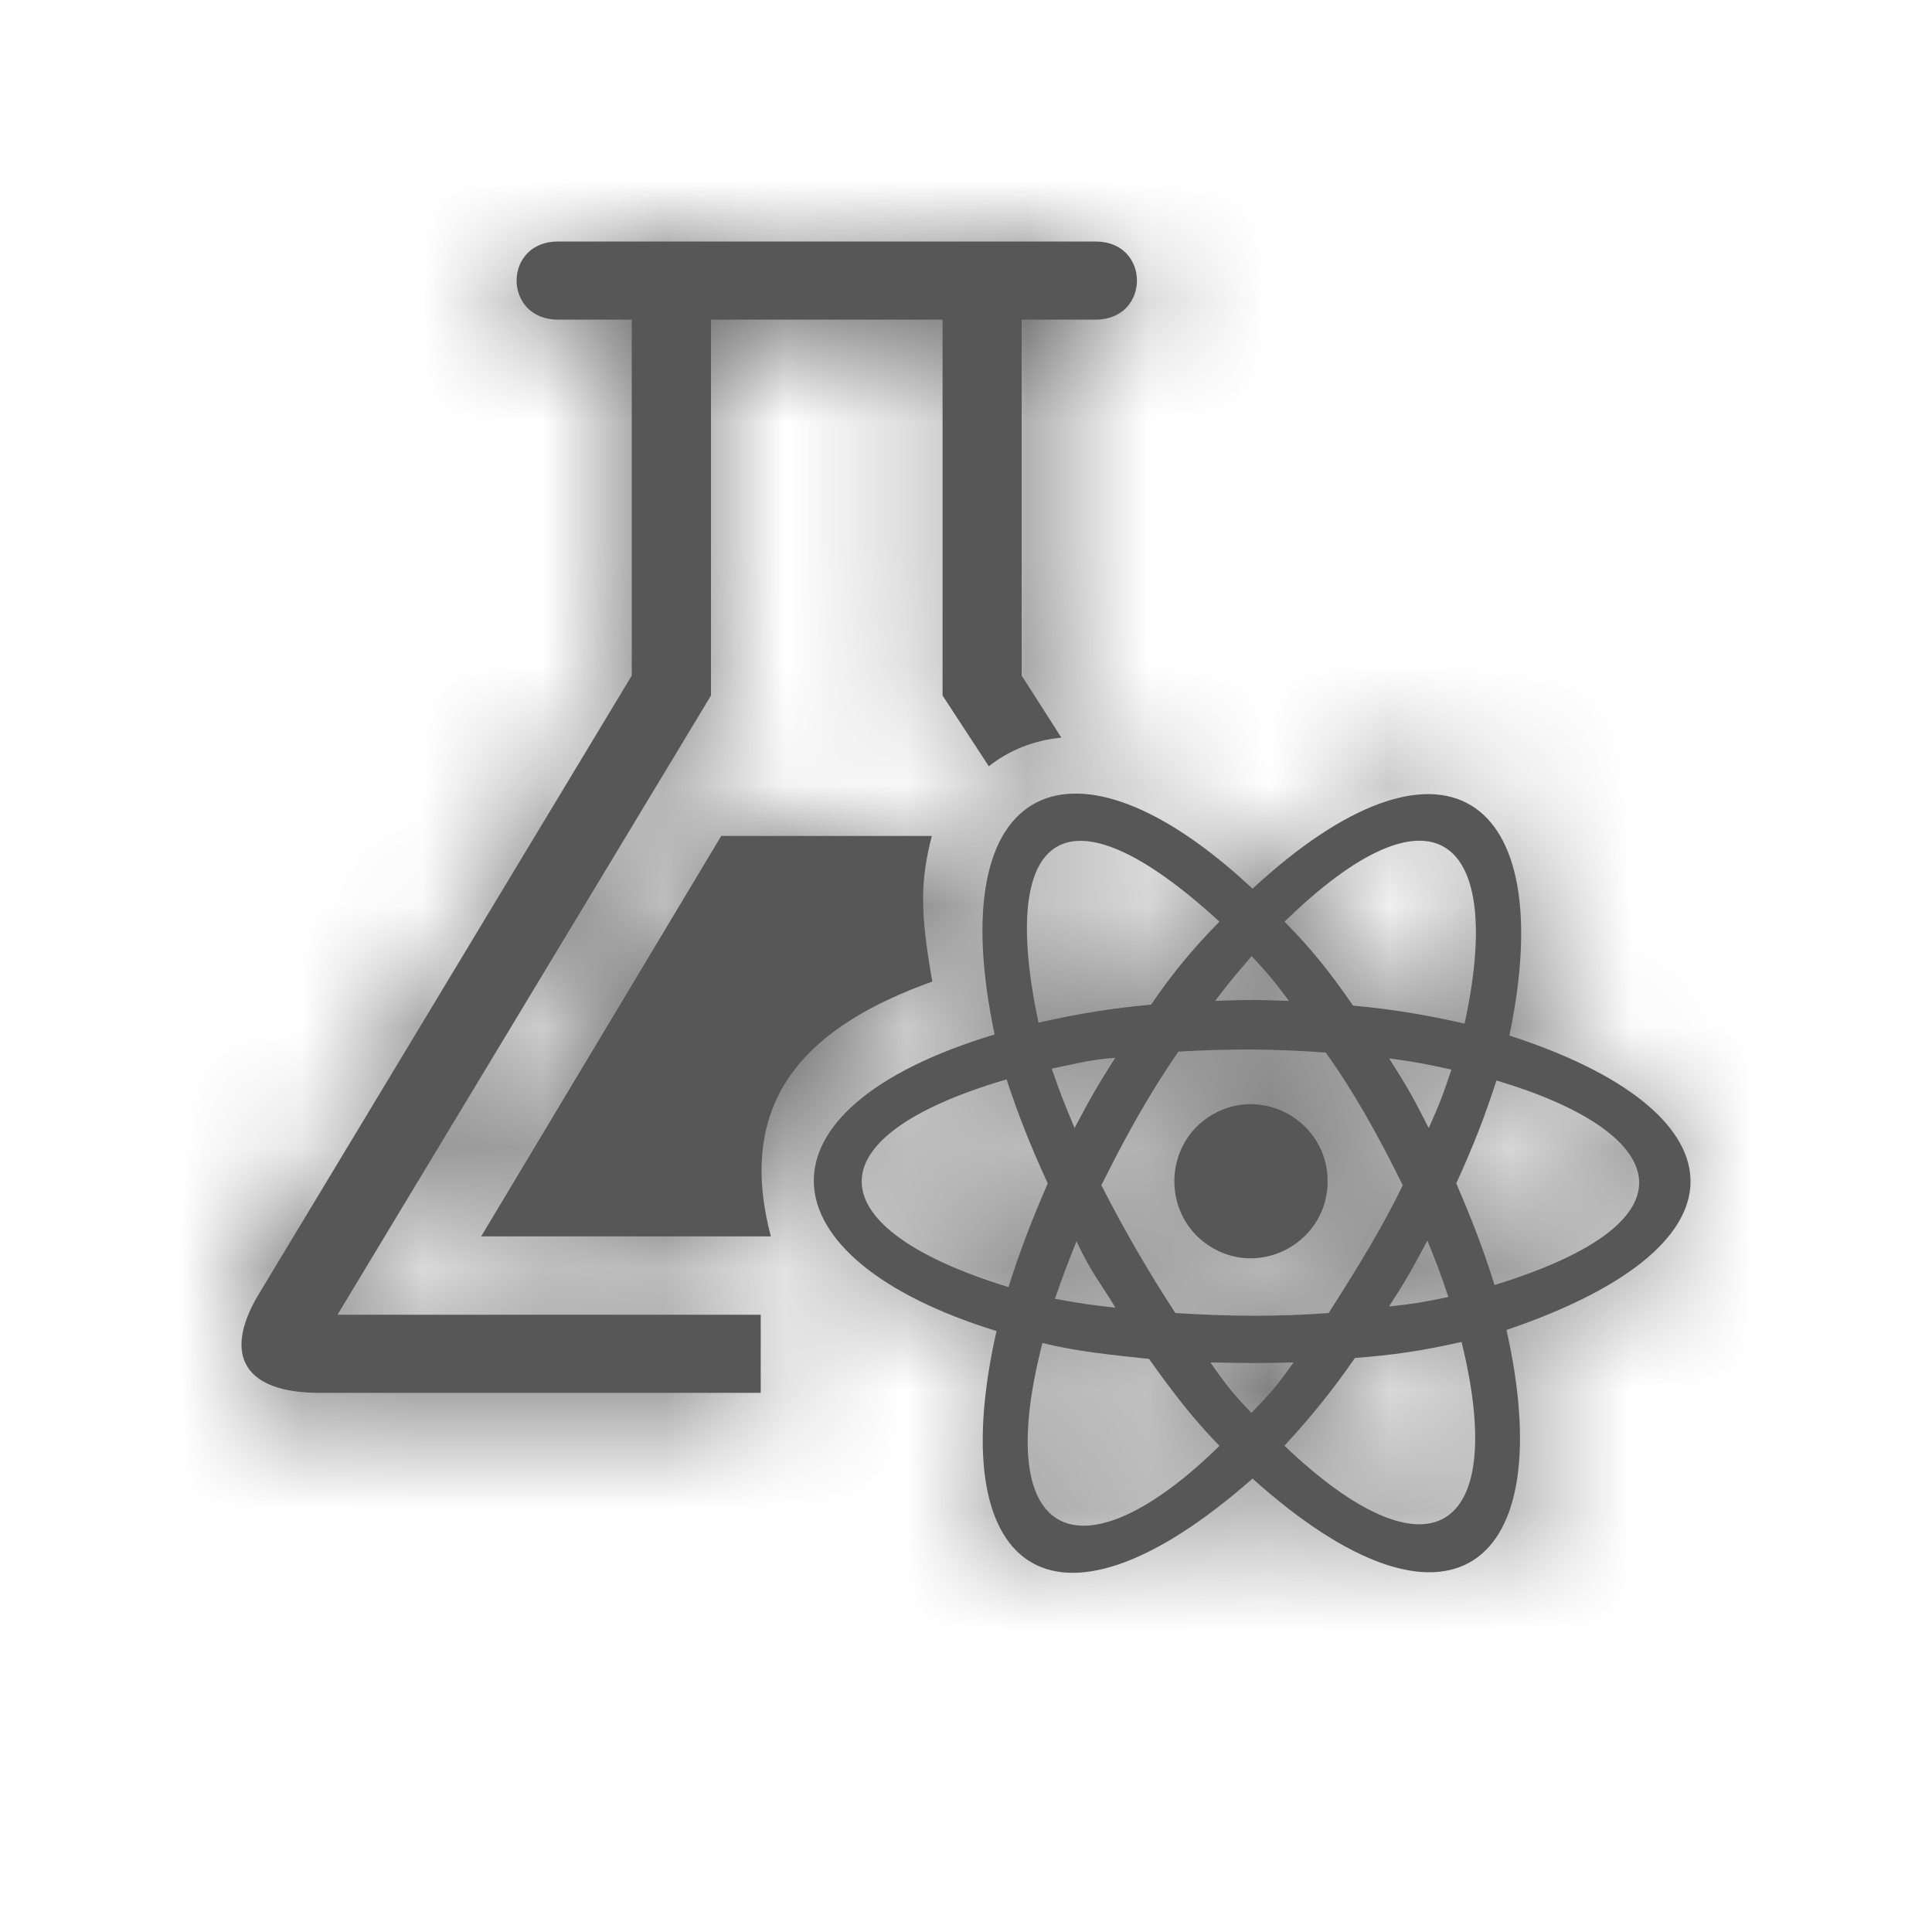
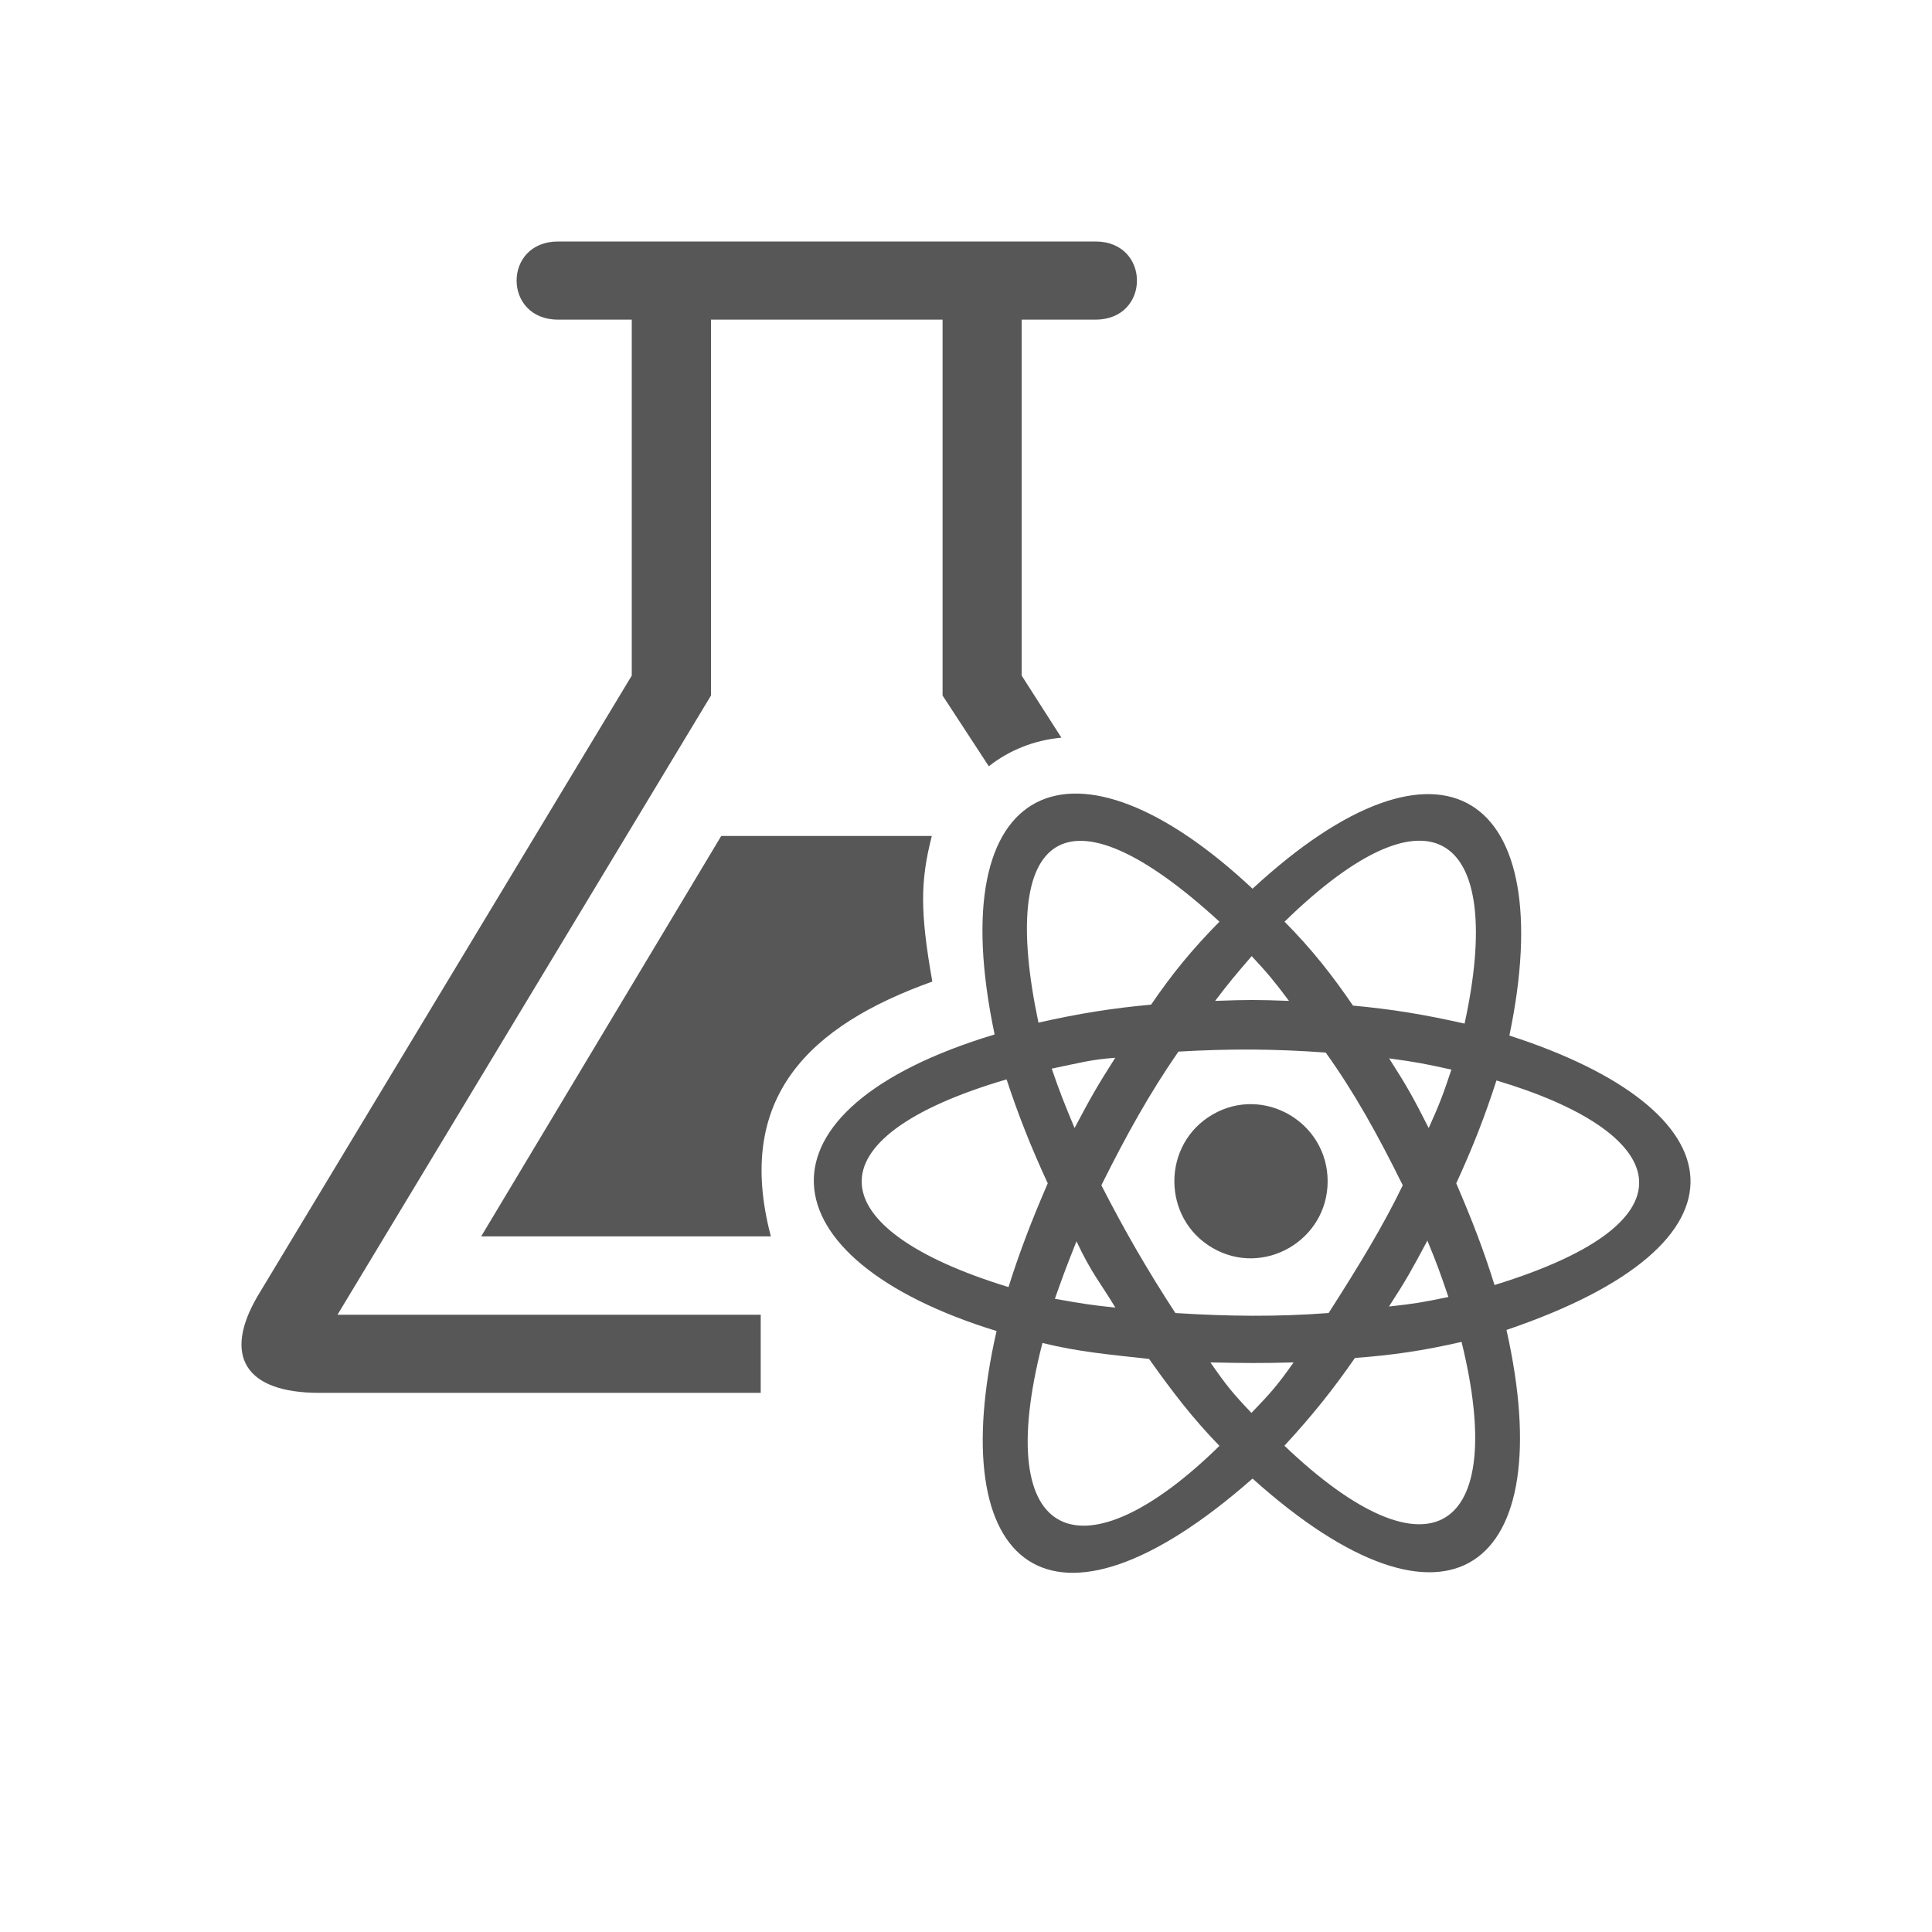
<svg xmlns="http://www.w3.org/2000/svg" width="16" height="16" viewBox="0 0 16 16" fill="none">
  <mask id="path-1-inside-1_280_1639" fill="white">
    <path d="M10.995 9.783C10.995 9.293 10.464 8.985 10.042 9.23C9.62 9.475 9.62 10.09 10.042 10.335C10.464 10.58 10.995 10.272 10.995 9.783ZM12.5 8.576C12.92 6.568 11.944 5.907 10.373 7.36C8.894 5.974 7.789 6.441 8.237 8.567C6.17 9.19 6.307 10.424 8.253 11.023C7.808 12.981 8.692 13.724 10.373 12.245C12.003 13.708 12.921 12.993 12.476 11.014C14.599 10.294 14.408 9.192 12.5 8.576V8.576ZM12.129 8.477C11.796 8.402 11.532 8.358 11.205 8.328C11.032 8.076 10.87 7.867 10.638 7.633C11.87 6.431 12.468 6.925 12.129 8.477ZM8.915 10.28C9.04 10.546 9.114 10.624 9.237 10.829C9.036 10.808 8.966 10.797 8.736 10.756C8.809 10.55 8.832 10.488 8.915 10.28ZM8.899 9.342C8.808 9.122 8.778 9.048 8.71 8.85C8.947 8.801 9.034 8.775 9.236 8.76C9.086 8.996 9.035 9.085 8.899 9.342ZM9.121 9.816C9.326 9.404 9.518 9.058 9.759 8.709C10.186 8.684 10.561 8.686 10.979 8.717C11.213 9.043 11.407 9.391 11.617 9.816C11.46 10.142 11.26 10.473 11.003 10.874C10.572 10.906 10.182 10.902 9.734 10.874C9.507 10.526 9.319 10.202 9.121 9.816H9.121ZM11.821 10.274C11.902 10.472 11.925 10.535 11.995 10.741C11.779 10.786 11.713 10.797 11.503 10.82C11.647 10.597 11.69 10.52 11.821 10.274ZM11.504 8.765C11.733 8.796 11.807 8.811 12.02 8.858C11.949 9.07 11.923 9.14 11.832 9.342C11.702 9.086 11.655 9.001 11.504 8.765L11.504 8.765ZM10.675 8.289C10.413 8.279 10.333 8.279 10.063 8.289C10.181 8.134 10.221 8.087 10.366 7.918C10.507 8.07 10.546 8.118 10.675 8.289L10.675 8.289ZM10.099 7.633C9.868 7.867 9.706 8.067 9.533 8.32C9.205 8.35 8.933 8.394 8.6 8.469C8.266 6.889 8.818 6.457 10.099 7.633ZM8.352 10.659C6.782 10.179 6.686 9.423 8.336 8.939C8.437 9.245 8.539 9.501 8.677 9.8C8.543 10.109 8.443 10.37 8.352 10.659ZM8.633 11.122C8.929 11.195 9.187 11.218 9.516 11.254C9.714 11.533 9.881 11.75 10.099 11.974C8.98 13.072 8.198 12.812 8.633 11.122ZM10.364 11.701C10.213 11.543 10.158 11.476 10.024 11.283C10.324 11.289 10.437 11.29 10.713 11.283C10.579 11.473 10.522 11.537 10.364 11.701ZM10.637 11.973C10.871 11.719 11.04 11.507 11.221 11.246C11.531 11.223 11.786 11.186 12.104 11.113C12.494 12.695 11.842 13.122 10.637 11.973ZM12.377 10.642C12.287 10.353 12.193 10.109 12.06 9.8C12.197 9.501 12.294 9.254 12.393 8.948C13.802 9.367 14.133 10.102 12.377 10.642ZM6.384 10.239H3.985L5.973 6.923H7.717C7.621 7.298 7.619 7.55 7.721 8.129C6.706 8.492 6.08 9.087 6.384 10.239ZM9.073 2.647H8.461V5.595L8.79 6.109C8.564 6.13 8.359 6.212 8.189 6.346L7.806 5.76V2.647H5.888V5.76L2.795 10.888H6.3V11.535H2.644C2.027 11.535 1.844 11.226 2.135 10.731L5.232 5.595V2.647H4.621C4.164 2.647 4.164 2 4.621 2H9.073C9.53 2 9.53 2.647 9.073 2.647Z" />
  </mask>
  <path d="M10.995 9.783C10.995 9.293 10.464 8.985 10.042 9.23C9.62 9.475 9.62 10.09 10.042 10.335C10.464 10.58 10.995 10.272 10.995 9.783ZM12.5 8.576C12.92 6.568 11.944 5.907 10.373 7.36C8.894 5.974 7.789 6.441 8.237 8.567C6.17 9.19 6.307 10.424 8.253 11.023C7.808 12.981 8.692 13.724 10.373 12.245C12.003 13.708 12.921 12.993 12.476 11.014C14.599 10.294 14.408 9.192 12.5 8.576V8.576ZM12.129 8.477C11.796 8.402 11.532 8.358 11.205 8.328C11.032 8.076 10.87 7.867 10.638 7.633C11.87 6.431 12.468 6.925 12.129 8.477ZM8.915 10.28C9.04 10.546 9.114 10.624 9.237 10.829C9.036 10.808 8.966 10.797 8.736 10.756C8.809 10.55 8.832 10.488 8.915 10.28ZM8.899 9.342C8.808 9.122 8.778 9.048 8.71 8.85C8.947 8.801 9.034 8.775 9.236 8.76C9.086 8.996 9.035 9.085 8.899 9.342ZM9.121 9.816C9.326 9.404 9.518 9.058 9.759 8.709C10.186 8.684 10.561 8.686 10.979 8.717C11.213 9.043 11.407 9.391 11.617 9.816C11.46 10.142 11.26 10.473 11.003 10.874C10.572 10.906 10.182 10.902 9.734 10.874C9.507 10.526 9.319 10.202 9.121 9.816H9.121ZM11.821 10.274C11.902 10.472 11.925 10.535 11.995 10.741C11.779 10.786 11.713 10.797 11.503 10.82C11.647 10.597 11.69 10.52 11.821 10.274ZM11.504 8.765C11.733 8.796 11.807 8.811 12.02 8.858C11.949 9.07 11.923 9.14 11.832 9.342C11.702 9.086 11.655 9.001 11.504 8.765L11.504 8.765ZM10.675 8.289C10.413 8.279 10.333 8.279 10.063 8.289C10.181 8.134 10.221 8.087 10.366 7.918C10.507 8.07 10.546 8.118 10.675 8.289L10.675 8.289ZM10.099 7.633C9.868 7.867 9.706 8.067 9.533 8.32C9.205 8.35 8.933 8.394 8.6 8.469C8.266 6.889 8.818 6.457 10.099 7.633ZM8.352 10.659C6.782 10.179 6.686 9.423 8.336 8.939C8.437 9.245 8.539 9.501 8.677 9.8C8.543 10.109 8.443 10.37 8.352 10.659ZM8.633 11.122C8.929 11.195 9.187 11.218 9.516 11.254C9.714 11.533 9.881 11.75 10.099 11.974C8.98 13.072 8.198 12.812 8.633 11.122ZM10.364 11.701C10.213 11.543 10.158 11.476 10.024 11.283C10.324 11.289 10.437 11.29 10.713 11.283C10.579 11.473 10.522 11.537 10.364 11.701ZM10.637 11.973C10.871 11.719 11.04 11.507 11.221 11.246C11.531 11.223 11.786 11.186 12.104 11.113C12.494 12.695 11.842 13.122 10.637 11.973ZM12.377 10.642C12.287 10.353 12.193 10.109 12.06 9.8C12.197 9.501 12.294 9.254 12.393 8.948C13.802 9.367 14.133 10.102 12.377 10.642ZM6.384 10.239H3.985L5.973 6.923H7.717C7.621 7.298 7.619 7.55 7.721 8.129C6.706 8.492 6.08 9.087 6.384 10.239ZM9.073 2.647H8.461V5.595L8.79 6.109C8.564 6.13 8.359 6.212 8.189 6.346L7.806 5.76V2.647H5.888V5.76L2.795 10.888H6.3V11.535H2.644C2.027 11.535 1.844 11.226 2.135 10.731L5.232 5.595V2.647H4.621C4.164 2.647 4.164 2 4.621 2H9.073C9.53 2 9.53 2.647 9.073 2.647Z" fill="#575757" />
-   <path d="M10.042 9.23L50.696 79.289L50.701 79.286L10.042 9.23ZM10.042 10.335L-30.614 80.392L-30.613 80.393L10.042 10.335ZM12.5 8.576L-66.783 -8.011L-68.5 0.194V8.576H12.5ZM10.373 7.36L-45.026 66.453L10.007 118.046L65.38 66.818L10.373 7.36ZM8.237 8.567L31.616 86.119L102.839 64.648L87.495 -8.141L8.237 8.567ZM8.253 11.023L87.235 28.99L103.905 -44.289L32.078 -66.394L8.253 11.023ZM10.373 12.245L64.456 -48.054L10.884 -96.103L-43.138 -48.562L10.373 12.245ZM12.476 11.014L-13.534 -65.697L-82.535 -42.302L-66.551 28.783L12.476 11.014ZM12.5 8.576H-68.5V67.531L-12.4 85.654L12.5 8.576ZM11.205 8.328L-55.653 54.056L-34.121 85.537L3.862 88.995L11.205 8.328ZM10.638 7.633L-45.922 -50.35L-104.187 6.486L-47.068 64.474L10.638 7.633ZM9.237 10.829L1.003 91.409L162.322 107.894L78.609 -30.987L9.237 10.829ZM8.736 10.756L-67.544 -16.492L-99.799 73.804L-5.382 90.516L8.736 10.756ZM8.71 8.85L-7.722 -70.466L-97.945 -51.775L-67.847 35.309L8.71 8.85ZM9.236 8.76L77.563 52.262L164.459 -84.223L3.121 -72.009L9.236 8.76ZM9.121 9.816L-63.348 -26.369L-121.86 90.816H9.121V9.816ZM9.759 8.709L5.109 -72.158L-34.409 -69.886L-56.898 -37.311L9.759 8.709ZM10.979 8.717L76.785 -38.513L54.702 -69.281L16.933 -72.064L10.979 8.717ZM11.617 9.816L84.528 45.1L101.79 9.43L84.223 -26.091L11.617 9.816ZM11.003 10.874L17.12 91.643L57.317 88.598L79.126 54.695L11.003 10.874ZM9.734 10.874L-58.094 55.148L-35.885 89.173L4.668 91.715L9.734 10.874ZM9.121 9.816L81.19 -27.158L58.603 -71.184H9.121V9.816ZM11.995 10.741L28.688 90.002L118.144 71.162L88.669 -15.375L11.995 10.741ZM11.503 10.82L-56.555 -33.102L-148.437 109.272L20.062 91.366L11.503 10.82ZM11.504 8.765L-45.771 66.041L-26.49 85.323L0.527 89.018L11.504 8.765ZM12.02 8.858L88.792 34.686L117.549 -50.794L29.483 -70.237L12.02 8.858ZM11.832 9.342L-60.411 45.975L16.137 196.934L85.679 42.623L11.832 9.342ZM11.504 8.765L68.78 -48.511L-56.801 52.301L11.504 8.765ZM10.675 8.289L67.951 65.565L198.921 -65.405L13.843 -72.649L10.675 8.289ZM10.063 8.289L-54.409 -40.745L-158.047 95.524L13.039 89.235L10.063 8.289ZM10.366 7.918L69.787 -47.129L7.957 -113.872L-51.185 -44.737L10.366 7.918ZM10.675 8.289L-54.087 56.94L1.964 131.552L67.951 65.565L10.675 8.289ZM9.533 8.32L16.875 88.986L54.862 85.529L76.393 54.044L9.533 8.32ZM8.6 8.469L-70.644 25.24L-53.65 105.542L26.421 87.484L8.6 8.469ZM8.352 10.659L-15.346 88.115L61.477 111.62L85.611 34.992L8.352 10.659ZM8.336 8.939L85.266 -16.414L60.728 -90.871L-14.491 -68.778L8.336 8.939ZM8.677 9.8L82.959 42.099L97.452 8.766L82.186 -24.22L8.677 9.8ZM8.633 11.122L27.928 -67.546L-49.85 -86.624L-69.811 -9.067L8.633 11.122ZM9.516 11.254L75.608 -35.575L54.459 -65.423L18.084 -69.292L9.516 11.254ZM10.099 11.974L66.822 69.798L124.357 13.358L68.206 -44.459L10.099 11.974ZM10.364 11.701L-47.904 67.966L10.446 128.394L68.712 67.884L10.364 11.701ZM10.024 11.283L11.732 -69.699L-147.267 -73.053L-56.481 57.522L10.024 11.283ZM10.713 11.283L76.915 57.955L169.801 -73.801L8.647 -69.691L10.713 11.283ZM10.637 11.973L-48.959 -42.883L-102.854 15.669L-45.264 70.591L10.637 11.973ZM11.221 11.246L5.277 -69.536L-33.242 -66.702L-55.288 -34.989L11.221 11.246ZM12.104 11.113L90.751 -8.272L71.698 -85.568L-5.916 -67.857L12.104 11.113ZM12.377 10.642L-64.979 34.666L-41.015 111.829L36.207 88.058L12.377 10.642ZM12.06 9.8L-61.629 -23.829L-76.51 8.78L-62.384 41.723L12.06 9.8ZM12.393 8.948L35.492 -68.689L-40.231 -91.219L-64.643 -16.081L12.393 8.948ZM6.384 10.239V91.239H111.57L84.696 -10.456L6.384 10.239ZM3.985 10.239L-65.486 -31.412L-139.02 91.239H3.985V10.239ZM5.973 6.923V-74.077H-39.907L-63.498 -34.728L5.973 6.923ZM7.717 6.923L86.189 26.999L112.049 -74.077H7.717V6.923ZM7.721 8.129L34.968 84.409L99.307 61.426L87.502 -5.866L7.721 8.129ZM8.461 2.647V-78.353H-72.538V2.647H8.461ZM8.461 5.595H-72.538V29.226L-59.832 49.15L8.461 5.595ZM8.79 6.109L16.37 86.754L148.379 74.344L77.083 -37.446L8.79 6.109ZM8.189 6.346L-59.611 50.665L-11.12 124.845L58.411 69.897L8.189 6.346ZM7.806 5.76H-73.194V29.885L-59.994 50.079L7.806 5.76ZM7.806 2.647H88.806V-78.353H7.806V2.647ZM5.888 2.647V-78.353H-75.112V2.647H5.888ZM5.888 5.76L75.25 47.591L86.888 28.294V5.76H5.888ZM2.795 10.888L-66.568 -30.943L-140.645 91.888H2.795V10.888ZM6.3 10.888H87.3V-70.112H6.3V10.888ZM6.3 11.535V92.535H87.3V11.535H6.3ZM2.135 10.731L-67.23 -31.096L-67.468 -30.702L-67.701 -30.304L2.135 10.731ZM5.232 5.595L74.597 47.422L86.232 28.127V5.595H5.232ZM5.232 2.647H86.232V-78.353H5.232V2.647ZM91.995 9.783C91.995 -52.413 24.435 -92.777 -30.616 -60.826L50.701 79.286C-3.507 110.747 -70.005 70.999 -70.005 9.783H91.995ZM-30.612 -60.829C-84.831 -29.366 -84.825 48.932 -30.614 80.392L50.699 -59.722C104.066 -28.752 104.072 48.316 50.696 79.289L-30.612 -60.829ZM-30.613 80.393C24.432 112.337 91.995 71.984 91.995 9.783H-70.005C-70.005 -51.439 -3.503 -91.177 50.698 -59.723L-30.613 80.393ZM91.784 25.163C93.148 18.64 94.792 7.139 92.325 -6.792C89.923 -20.355 81.416 -46.121 54.101 -62.64C25.987 -79.643 -1.804 -74.715 -16.216 -69.482C-30.32 -64.361 -39.791 -56.578 -44.634 -52.098L65.38 66.818C61.323 70.572 52.564 77.893 39.071 82.792C25.271 87.802 -2.008 92.749 -29.734 75.98C-56.661 59.696 -64.904 34.38 -67.192 21.461C-69.546 8.173 -67.938 -2.492 -66.783 -8.011L91.784 25.163ZM65.772 -51.732C60.798 -56.395 51.789 -63.763 38.604 -68.869C25.83 -73.816 -0.408 -79.869 -28.574 -65.328C-57.807 -50.237 -68.22 -23.884 -71.276 -8.483C-74.241 6.451 -72.396 18.754 -71.021 25.275L87.495 -8.141C88.646 -2.683 90.461 8.764 87.624 23.056C84.694 37.815 74.567 63.739 45.739 78.621C17.978 92.953 -7.734 86.91 -19.899 82.199C-32.475 77.329 -40.792 70.423 -45.026 66.453L65.772 -51.732ZM-15.143 -68.986C-21.83 -66.97 -33.839 -62.498 -45.707 -52.296C-58.081 -41.659 -75.539 -19.457 -74.191 13.15C-72.9 44.379 -55.112 64.127 -44.401 72.961C-33.373 82.058 -22.366 86.349 -15.572 88.44L32.078 -66.394C37.899 -64.602 48.158 -60.69 58.679 -52.013C68.881 -43.598 86.399 -24.31 87.671 6.458C89 38.603 71.774 60.343 59.895 70.555C48.522 80.331 37.271 84.415 31.616 86.119L-15.143 -68.986ZM-70.729 -6.944C-72.147 -0.711 -73.959 10.332 -72.007 23.837C-70.162 36.596 -62.903 62.987 -35.842 80.698C-7.478 99.261 21.248 94.503 35.673 89.529C49.755 84.674 59.245 77.135 63.884 73.053L-43.138 -48.562C-39.34 -51.905 -30.591 -58.982 -17.134 -63.622C-3.333 -68.381 24.885 -73.169 52.873 -54.852C79.558 -37.387 86.575 -11.457 88.327 0.659C90.186 13.52 88.43 23.736 87.235 28.99L-70.729 -6.944ZM-43.711 72.545C-38.975 76.792 -29.437 84.467 -15.251 89.42C-0.69 94.504 27.825 99.216 56.082 81.005C83.124 63.577 90.676 37.388 92.647 24.399C94.716 10.762 92.928 -0.417 91.502 -6.756L-66.551 28.783C-67.754 23.433 -69.491 13.086 -67.519 0.094C-65.646 -12.25 -58.342 -37.98 -31.677 -55.165C-3.798 -73.133 24.21 -68.393 38.154 -63.524C51.723 -58.786 60.535 -51.57 64.456 -48.054L-43.711 72.545ZM38.485 87.724C44.102 85.82 55.135 81.495 66.23 72.024C77.474 62.427 96.515 40.137 94.91 5.957C93.375 -26.744 73.897 -46.423 64.017 -54.281C53.485 -62.657 43.222 -66.621 37.401 -68.502L-12.4 85.654C-17.268 84.081 -26.791 80.486 -36.818 72.512C-46.192 65.057 -65.397 45.814 -66.912 13.555C-68.495 -20.182 -49.685 -42.024 -38.944 -51.193C-28.35 -60.235 -18.09 -64.152 -13.534 -65.697L38.485 87.724ZM93.5 8.576V8.576H-68.5V8.576H93.5ZM29.956 -70.537C26.671 -71.278 22.881 -71.944 18.547 -72.338L3.862 88.995C2.32 88.854 0.578 88.646 -1.315 88.339C-3.162 88.039 -4.672 87.723 -5.698 87.491L29.956 -70.537ZM78.062 -37.4C75.848 -40.637 72.695 -44.793 68.345 -49.209L-47.068 64.474C-48.782 62.735 -50.477 60.845 -52.118 58.81C-53.714 56.829 -54.911 55.142 -55.653 54.056L78.062 -37.4ZM67.198 65.615C64.204 68.536 56.407 75.754 44.026 81.195C32.386 86.31 0.749 96.038 -31.736 75.217C-61.846 55.918 -67.202 26.17 -68.281 16.566C-69.613 4.711 -67.934 -4.551 -67.007 -8.8L91.265 25.755C92.362 20.729 94.093 10.824 92.706 -1.523C91.572 -11.619 86.053 -41.706 55.682 -61.172C22.936 -82.161 -9.061 -72.428 -21.149 -67.116C-33.978 -61.479 -42.311 -53.872 -45.922 -50.35L67.198 65.615ZM-64.436 44.639C-63.737 46.132 -62.924 47.754 -61.979 49.473C-61.017 51.224 -60.135 52.677 -59.447 53.769C-59.136 54.264 -58.884 54.651 -58.774 54.819C-58.745 54.864 -58.721 54.901 -58.705 54.925C-58.691 54.947 -58.678 54.967 -58.678 54.967C-58.667 54.983 -58.701 54.932 -58.742 54.869C-58.948 54.553 -59.483 53.726 -60.135 52.645L78.609 -30.987C77.895 -32.17 77.304 -33.084 77.046 -33.481C76.992 -33.564 76.945 -33.635 76.943 -33.638C76.928 -33.662 76.962 -33.609 77.002 -33.548C77.086 -33.419 77.313 -33.069 77.6 -32.614C78.239 -31.601 79.071 -30.23 79.981 -28.574C80.873 -26.952 81.63 -25.439 82.267 -24.079L-64.436 44.639ZM17.471 -69.751C18.024 -69.695 19.283 -69.561 20.881 -69.324C21.579 -69.22 22.135 -69.128 22.45 -69.074C22.719 -69.028 22.927 -68.991 22.854 -69.004L-5.382 90.516C-4.241 90.718 -1.996 91.103 1.003 91.409L17.471 -69.751ZM85.015 38.004C85.06 37.878 84.878 38.392 84.639 39.028C84.377 39.724 84.168 40.248 84.147 40.3L-66.317 -19.74C-66.831 -18.452 -67.202 -17.448 -67.544 -16.492L85.015 38.004ZM83.673 -21.802C83.673 -21.802 83.676 -21.794 83.682 -21.78C83.688 -21.766 83.697 -21.744 83.709 -21.714C83.732 -21.658 83.775 -21.556 83.828 -21.425C83.938 -21.155 84.114 -20.72 84.324 -20.177C84.795 -18.963 85.13 -18.004 85.266 -17.61L-67.847 35.309C-67.043 37.635 -66.338 39.372 -65.874 40.485L83.673 -21.802ZM25.141 88.166C25.48 88.096 25.951 87.995 25.714 88.045C25.679 88.053 24.885 88.223 23.869 88.413C22.702 88.632 21.265 88.873 19.617 89.088C17.996 89.301 16.556 89.438 15.351 89.529L3.121 -72.009C1.815 -71.91 0.289 -71.764 -1.412 -71.541C-3.142 -71.314 -4.652 -71.061 -5.896 -70.829C-6.989 -70.624 -7.862 -70.437 -7.986 -70.411C-8.313 -70.341 -7.942 -70.421 -7.722 -70.466L25.141 88.166ZM-59.091 -34.742C-60.509 -32.514 -61.649 -30.523 -62.718 -28.5L80.516 47.183C80.485 47.243 79.932 48.297 79.16 49.631C78.353 51.023 77.688 52.067 77.563 52.262L-59.091 -34.742ZM81.589 46.001C80.908 47.365 79.177 50.728 76.416 54.728L-56.898 -37.311C-60.142 -32.613 -62.255 -28.556 -63.348 -26.369L81.589 46.001ZM14.409 89.575C13.12 89.649 11.59 89.701 9.868 89.69C8.134 89.679 6.512 89.607 5.025 89.498L16.933 -72.064C12.79 -72.37 8.868 -72.374 5.109 -72.158L14.409 89.575ZM-54.827 55.946C-58.251 51.175 -60.296 47.126 -60.989 45.724L84.223 -26.091C83.109 -28.344 80.678 -33.088 76.785 -38.513L-54.827 55.946ZM-61.294 -25.468C-59.287 -29.616 -57.372 -32.555 -57.12 -32.947L79.126 54.695C79.893 53.502 82.206 49.899 84.528 45.1L-61.294 -25.468ZM4.886 -69.895C9.14 -70.217 12.631 -70.104 14.801 -69.968L4.668 91.715C7.734 91.907 12.005 92.03 17.12 91.643L4.886 -69.895ZM77.563 -33.401C78.147 -32.506 78.793 -31.471 79.465 -30.313C80.136 -29.158 80.71 -28.093 81.19 -27.158L-62.948 46.79C-61.469 49.672 -59.867 52.433 -58.094 55.148L77.563 -33.401ZM9.121 -71.184H9.121V90.816H9.121V-71.184ZM-63.067 41.141C-63.191 40.841 -63.588 39.874 -64.058 38.603C-64.456 37.528 -64.761 36.617 -64.68 36.856L88.669 -15.375C88.256 -16.587 87.637 -18.34 86.709 -20.592L-63.067 41.141ZM-4.698 -68.521C-4.683 -68.524 -4.289 -68.607 -3.771 -68.709C-3.178 -68.826 -2.323 -68.987 -1.289 -69.155C0.873 -69.508 2.562 -69.686 2.944 -69.727L20.062 91.366C23.507 91 26.33 90.498 28.688 90.002L-4.698 -68.521ZM79.561 54.742C81.275 52.086 82.46 49.949 83.286 48.401L-59.645 -27.853C-59.645 -27.853 -59.638 -27.865 -59.628 -27.883C-59.618 -27.902 -59.602 -27.934 -59.58 -27.974C-59.538 -28.051 -59.462 -28.192 -59.364 -28.372C-59.16 -28.747 -58.836 -29.333 -58.423 -30.045C-57.531 -31.585 -56.787 -32.742 -56.555 -33.102L79.561 54.742ZM0.527 89.018C0.227 88.977 -1.058 88.801 -2.714 88.5C-3.522 88.353 -4.198 88.217 -4.688 88.115C-5.114 88.026 -5.436 87.954 -5.443 87.953L29.483 -70.237C27.468 -70.682 25.21 -71.115 22.481 -71.488L0.527 89.018ZM-64.752 -16.97C-64.746 -16.986 -64.717 -17.073 -64.677 -17.192C-64.635 -17.314 -64.566 -17.516 -64.478 -17.768C-64.293 -18.295 -64.016 -19.068 -63.659 -19.995C-62.901 -21.964 -62.233 -23.456 -62.015 -23.938L85.679 42.623C87.138 39.386 88.108 36.718 88.792 34.686L-64.752 -16.97ZM84.075 -27.291C82.909 -29.591 81.566 -32.016 79.809 -34.771L-56.801 52.301C-56.983 52.016 -57.819 50.706 -58.812 48.952C-59.743 47.307 -60.408 45.982 -60.411 45.975L84.075 -27.291ZM-45.771 66.041L-45.771 66.041L68.78 -48.511L68.78 -48.511L-45.771 66.041ZM13.843 -72.649C11.313 -72.748 9.171 -72.733 7.087 -72.656L13.039 89.235C13.029 89.235 12.73 89.246 12.327 89.257C11.867 89.269 11.22 89.281 10.446 89.282C8.866 89.283 7.646 89.233 7.507 89.227L13.843 -72.649ZM74.535 57.323C74.322 57.603 73.719 58.393 72.908 59.385C72.55 59.822 72.262 60.165 72.102 60.354C71.969 60.511 71.865 60.632 71.917 60.572L-51.185 -44.737C-51.827 -43.987 -52.973 -42.633 -54.409 -40.745L74.535 57.323ZM-49.055 62.965C-49.208 62.799 -50.374 61.548 -51.776 59.861C-52.467 59.029 -53.03 58.317 -53.434 57.795C-53.79 57.337 -54.054 56.983 -54.087 56.94L75.437 -40.362C73.802 -42.538 71.993 -44.748 69.787 -47.129L-49.055 62.965ZM67.951 65.565L67.951 65.565L-46.601 -48.986L-46.601 -48.986L67.951 65.565ZM-47.607 -49.209C-51.307 -45.453 -54.516 -41.516 -57.328 -37.404L76.393 54.044C75.383 55.521 74.051 57.355 72.388 59.379C70.728 61.401 69.157 63.102 67.805 64.474L-47.607 -49.209ZM2.191 -72.347C-1.918 -71.973 -5.694 -71.342 -9.22 -70.547L26.421 87.484C25.244 87.749 23.697 88.067 21.87 88.359C20.02 88.655 18.337 88.853 16.875 88.986L2.191 -72.347ZM87.845 -8.302C88.598 -4.744 90.268 4.156 89.101 15.672C88.197 24.592 83.284 56.169 51.33 75.919C17.933 96.561 -13.799 85.403 -23.453 81.138C-34.797 76.127 -42.054 69.71 -44.659 67.32L64.857 -52.055C61.611 -55.032 53.805 -61.836 42.008 -67.047C31.901 -71.512 -0.189 -82.684 -33.842 -61.884C-66.052 -41.976 -71.121 -10.068 -72.074 -0.66C-73.29 11.345 -71.564 20.892 -70.644 25.24L87.845 -8.302ZM32.051 -66.796C36.015 -65.583 44.892 -62.556 54.59 -55.618C62.368 -50.052 86.391 -30.432 88.053 6.121C89.82 44.978 65.148 67.41 55.531 74.51C44.922 82.342 35.069 85.508 31.163 86.656L-14.491 -68.778C-19.222 -67.388 -29.682 -63.946 -40.687 -55.821C-50.702 -48.428 -75.561 -25.687 -73.78 13.48C-72.103 50.343 -47.865 70.272 -39.679 76.13C-29.573 83.361 -20.096 86.662 -15.346 88.115L32.051 -66.796ZM-68.594 34.292C-67.469 37.704 -66.206 40.852 -64.832 43.82L82.186 -24.22C82.653 -23.211 83.209 -21.948 83.791 -20.478C84.379 -18.997 84.866 -17.627 85.266 -16.414L-68.594 34.292ZM-65.605 -22.499C-66.692 -19.999 -67.839 -17.064 -68.907 -13.673L85.611 34.992C85.21 36.266 84.76 37.572 84.26 38.894C83.77 40.189 83.317 41.276 82.959 42.099L-65.605 -22.499ZM-10.663 89.79C-7.083 90.668 -4.037 91.166 -1.842 91.465C-0.829 91.602 -0.012 91.695 0.408 91.741C0.676 91.77 1.206 91.826 0.948 91.799L18.084 -69.292C17.662 -69.337 18.036 -69.297 18.154 -69.284C18.424 -69.254 19.096 -69.179 19.966 -69.061C21.876 -68.801 24.645 -68.351 27.928 -67.546L-10.663 89.79ZM-56.575 58.082C-55.289 59.897 -52.378 63.906 -48.007 68.407L68.206 -44.459C72.14 -40.407 74.718 -36.831 75.608 -35.575L-56.575 58.082ZM-46.623 -45.849C-43.16 -49.247 -35.871 -55.791 -24.676 -60.971C-15.433 -65.247 12.749 -75.797 44.668 -60.024C79.189 -42.965 87.323 -10.897 88.932 2.37C90.612 16.228 88.197 26.955 87.076 31.311L-69.811 -9.067C-71.15 -3.866 -73.63 7.527 -71.89 21.875C-70.222 35.632 -61.904 68.013 -27.102 85.211C5.099 101.123 33.659 90.538 43.349 86.055C54.993 80.668 62.799 73.744 66.822 69.798L-46.623 -45.849ZM68.633 -44.564C69.133 -44.047 70.906 -42.207 72.984 -39.657C74.949 -37.245 76.326 -35.248 76.529 -34.957L-56.481 57.522C-54.132 60.901 -51.364 64.383 -47.904 67.966L68.633 -44.564ZM8.316 92.265C9.424 92.288 10.864 92.305 12.778 92.257L8.647 -69.691C8.911 -69.697 9.608 -69.713 10.51 -69.712C11.275 -69.711 11.87 -69.696 11.732 -69.699L8.316 92.265ZM-55.49 -35.389C-54.959 -36.141 -53.525 -38.155 -51.483 -40.587C-49.612 -42.815 -47.994 -44.472 -47.983 -44.483L68.712 67.884C71.076 65.429 73.924 62.197 76.915 57.955L-55.49 -35.389ZM70.234 66.83C73.061 63.759 75.525 60.651 77.729 57.48L-55.288 -34.989C-54.534 -36.073 -53.54 -37.438 -52.317 -38.968C-51.094 -40.498 -49.949 -41.808 -48.959 -42.883L70.234 66.83ZM17.165 92.027C21.433 91.713 25.73 91.086 30.124 90.083L-5.916 -67.857C-4.348 -68.215 -2.448 -68.594 -0.278 -68.917C1.89 -69.24 3.78 -69.426 5.277 -69.536L17.165 92.027ZM-66.542 30.498C-67.616 26.14 -69.659 16.377 -68.367 3.801C-67.256 -7.021 -61.434 -37.602 -30.109 -56.646C1.998 -76.165 32.586 -66.54 43.498 -61.836C55.592 -56.621 63.328 -49.707 66.539 -46.644L-45.264 70.591C-41.45 74.228 -33.182 81.52 -20.639 86.928C-9.277 91.826 21.675 101.46 54.047 81.78C85.637 62.575 91.623 31.663 92.785 20.352C94.127 7.287 92.019 -3.123 90.751 -8.272L-66.542 30.498ZM89.733 -13.381C88.565 -17.14 87.362 -20.122 86.504 -22.123L-62.384 41.723C-62.616 41.182 -63.04 40.172 -63.533 38.868C-64.053 37.493 -64.537 36.087 -64.979 34.666L89.733 -13.381ZM85.749 43.429C87.096 40.48 88.329 37.363 89.43 33.976L-64.643 -16.081C-64.265 -17.244 -63.789 -18.608 -63.2 -20.113C-62.617 -21.606 -62.069 -22.865 -61.629 -23.829L85.749 43.429ZM-10.706 86.584C-14.769 85.375 -23.005 82.586 -32.118 76.428C-38.75 71.947 -62.296 54.609 -66.758 20.15C-71.955 -19.994 -47.493 -45.073 -36.543 -53.626C-25.497 -62.254 -15.059 -65.663 -11.453 -66.773L36.207 88.058C40.691 86.677 51.746 82.974 63.18 74.043C74.518 65.187 99.138 39.797 93.901 -0.651C89.401 -35.414 65.617 -53.047 58.582 -57.801C49.065 -64.232 40.26 -67.27 35.492 -68.689L-10.706 86.584ZM6.384 -70.761H3.985V91.239H6.384V-70.761ZM73.456 51.889L75.444 48.574L-63.498 -34.728L-65.486 -31.412L73.456 51.889ZM5.973 87.923H7.717V-74.077H5.973V87.923ZM-70.756 -13.153C-74.688 2.216 -73.321 14.944 -72.061 22.125L87.502 -5.866C87.701 -4.733 88.636 0.491 88.645 7.343C88.656 15.6 87.369 22.387 86.189 26.999L-70.756 -13.153ZM-19.527 -68.15C-26.111 -65.799 -44.669 -58.437 -59.005 -38.678C-76.447 -14.636 -76.903 12.105 -71.928 30.934L84.696 -10.456C89.367 7.221 89.072 33.089 72.12 56.455C58.275 75.538 40.537 82.42 34.968 84.409L-19.527 -68.15ZM9.073 -78.353H8.461V83.647H9.073V-78.353ZM-72.538 2.647V5.595H89.462V2.647H-72.538ZM-59.832 49.15L-59.504 49.664L77.083 -37.446L76.755 -37.96L-59.832 49.15ZM1.209 -74.535C-13.966 -73.109 -29.121 -67.409 -42.033 -57.205L58.411 69.897C45.839 79.832 31.095 85.369 16.37 86.754L1.209 -74.535ZM75.989 -37.973L75.606 -38.559L-59.994 50.079L-59.611 50.665L75.989 -37.973ZM88.806 5.76V2.647H-73.194V5.76H88.806ZM7.806 -78.353H5.888V83.647H7.806V-78.353ZM-75.112 2.647V5.76H86.888V2.647H-75.112ZM-63.475 -36.071L-66.568 -30.943L72.157 52.719L75.25 47.591L-63.475 -36.071ZM2.795 91.888H6.3V-70.112H2.795V91.888ZM-74.7 10.888V11.535H87.3V10.888H-74.7ZM6.3 -69.465H2.644V92.535H6.3V-69.465ZM2.644 -69.465C8.826 -69.465 47.562 -68.909 70.849 -31.432C95.597 8.396 75.958 44.981 71.971 51.766L-67.701 -30.304C-71.979 -23.025 -91.672 13.963 -66.751 54.069C-43.291 91.824 -4.155 92.535 2.644 92.535V-69.465ZM71.5 52.558L74.597 47.422L-64.133 -36.233L-67.23 -31.096L71.5 52.558ZM86.232 5.595V2.647H-75.768V5.595H86.232ZM5.232 -78.353H4.621V83.647H5.232V-78.353ZM4.621 -78.353C24.887 -78.353 46.786 -70.543 63.312 -53.007C78.774 -36.6 85.278 -16.183 85.278 2.323C85.278 20.829 78.774 41.247 63.312 57.654C46.786 75.19 24.887 83 4.621 83V-79C-15.874 -79 -37.944 -71.109 -54.584 -53.452C-70.16 -36.923 -76.722 -16.344 -76.722 2.323C-76.722 20.991 -70.16 41.57 -54.584 58.098C-37.944 75.756 -15.874 83.647 4.621 83.647V-78.353ZM4.621 83H9.073V-79H4.621V83ZM9.073 83C-11.192 83 -33.09 75.191 -49.617 57.655C-65.08 41.248 -71.585 20.831 -71.585 2.323C-71.585 -16.184 -65.08 -36.602 -49.617 -53.008C-33.09 -70.544 -11.192 -78.353 9.073 -78.353V83.647C29.566 83.647 51.636 75.757 68.277 58.1C83.853 41.572 90.415 20.992 90.415 2.323C90.415 -16.346 83.853 -36.925 68.277 -53.453C51.636 -71.11 29.566 -79 9.073 -79V83Z" fill="#575757" mask="url(#path-1-inside-1_280_1639)" />
</svg>